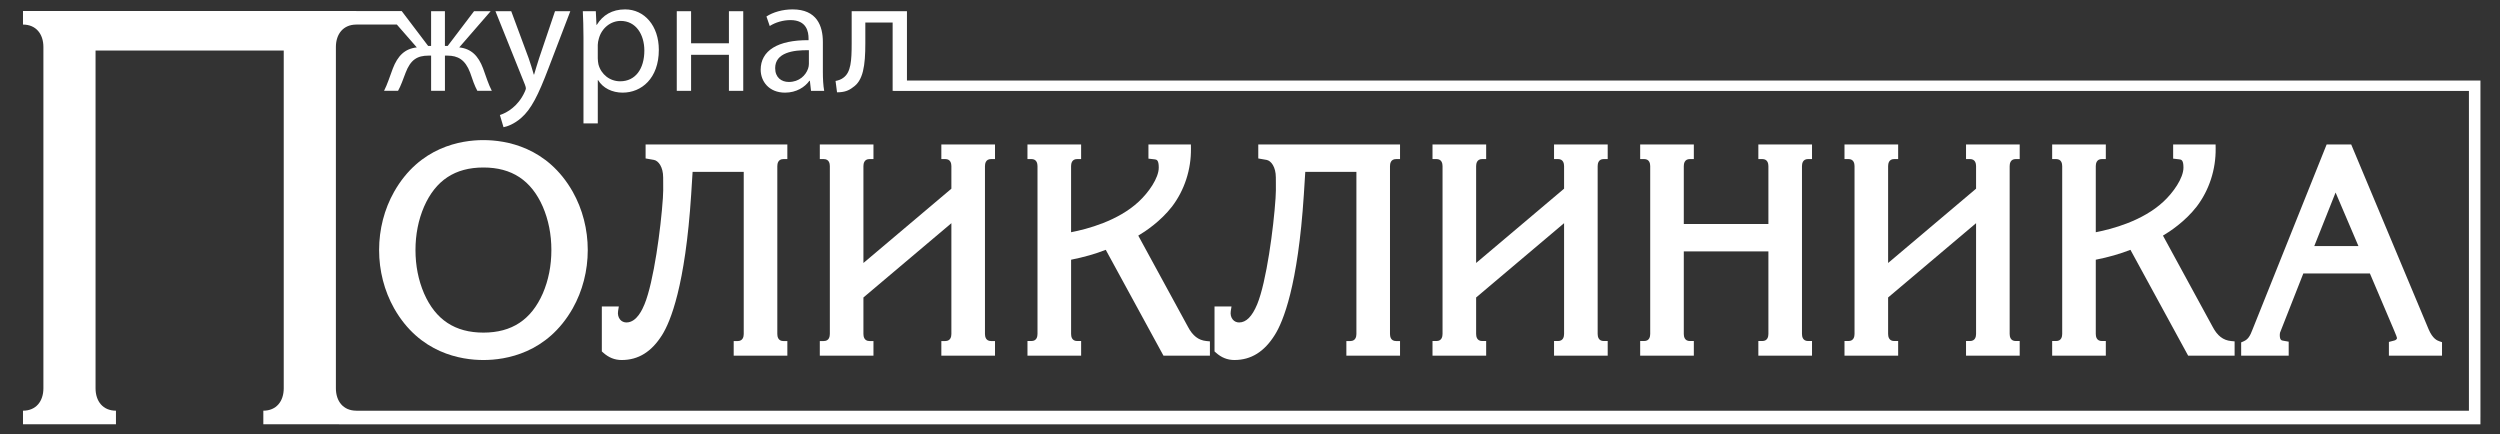
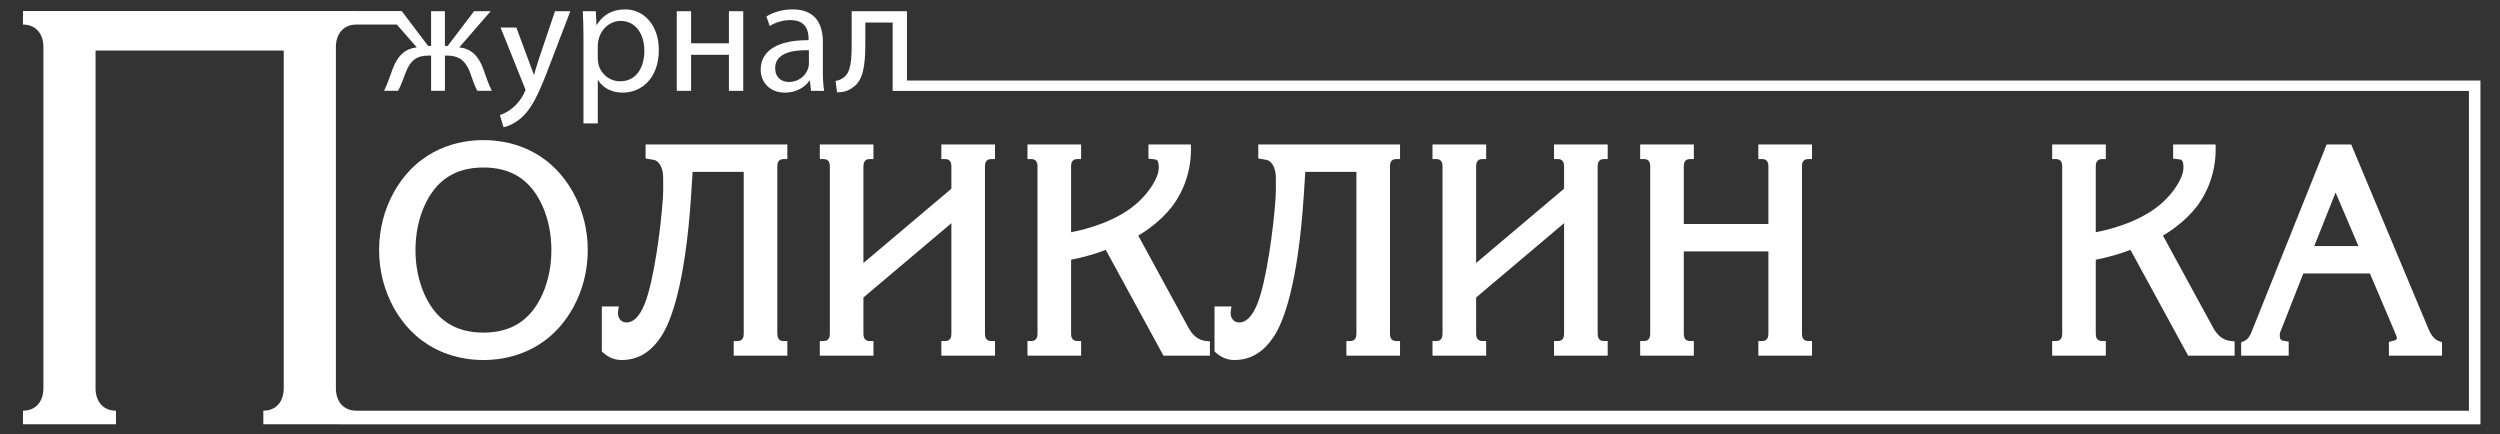
<svg xmlns="http://www.w3.org/2000/svg" id="a" data-name="Слой 1" viewBox="0 0 314.752 54.689">
  <rect x="0" y="0" width="314.752" height="54.689" fill="#333333" stroke="none" />
  <defs>
    <style> .c { fill: #fff; stroke-width: 0px; } </style>
  </defs>
  <path class="c" d="M60.864,17.639c-2.821,0-8.034.845-11.245,6.506-1.236,2.196-1.89,4.733-1.89,7.337,0,2.604.653,5.141,1.89,7.337l0.0.002c3.211,5.66,8.423,6.505,11.245,6.505s8.033-.845,11.246-6.507c1.236-2.196,1.889-4.733,1.889-7.337s-.653-5.141-1.89-7.338c-3.211-5.659-8.424-6.504-11.245-6.504ZM68.337,36.949c-1.457,3.315-3.901,4.927-7.473,4.927-3.573,0-6.018-1.612-7.473-4.926-.718-1.667-1.082-3.507-1.082-5.469s.364-3.802,1.081-5.464c1.457-3.316,3.901-4.929,7.474-4.929,3.573,0,6.018,1.612,7.473,4.926.718,1.665,1.082,3.504,1.082,5.467s-.364,3.802-1.082,5.468Z" />
  <path class="c" d="M98.627,20.028h.5v-1.841h-17.846v1.762l1.042.181c.581.105,1.169.899,1.169,2.212l.004.664c.007.665.013,1.293-.039,1.936-.245,3.726-1.151,10.55-2.314,13.367-.236.565-.956,2.288-2.276,2.288-.312,0-.593-.127-.789-.356-.232-.272-.328-.664-.262-1.075l.093-.579h-2.139v5.656l.165.149c.696.628,1.459.934,2.336.934,2.097,0,3.762-1.033,5.091-3.158,1.046-1.664,2.913-6.172,3.656-17.672l.18-2.858h6.437v20.409c0,.332-.099.89-.764.89h-.5v1.842h6.756v-1.842h-.5c-.665,0-.764-.558-.764-.89v-21.129c0-.332.099-.889.764-.889Z" />
  <path class="c" d="M109.47,20.028h.5v-1.841h-6.756v1.841h.5c.665,0,.764.557.764.889v21.129c0,.332-.099.89-.764.89h-.5v1.842h6.756v-1.842h-.5c-.665,0-.764-.558-.764-.89v-4.593l11.074-9.354v13.947c0,.332-.099.89-.764.89h-.5v1.842h6.756v-1.842h-.5c-.665,0-.764-.558-.764-.89v-21.129c0-.332.099-.889.764-.889h.5v-1.841h-6.756v1.841h.5c.665,0,.764.557.764.889v2.839l-11.074,9.354v-12.193c0-.332.099-.889.764-.889Z" />
  <path class="c" d="M129.86,42.935h-.5v1.842h6.756v-1.842h-.5c-.665,0-.764-.558-.764-.89v-9.346c1.608-.319,3.044-.729,4.364-1.246l7.264,13.323h5.85v-1.796l-.452-.044c-.987-.096-1.721-.661-2.312-1.788l-6.257-11.483c.871-.513,2.78-1.768,4.25-3.657,1.572-2.066,2.419-4.668,2.383-7.329l-.007-.493h-5.345v1.787l.758.086c.266.031.541.063.541,1.039,0,1.337-1.3,3.154-2.51,4.278-2.598,2.435-6.49,3.468-8.529,3.861v-8.322c0-.332.099-.889.764-.889h.5v-1.841h-6.756v1.841h.5c.665,0,.764.557.764.889v21.129c0,.332-.099.89-.764.89Z" />
  <path class="c" d="M155.049,38.586h-2.14v5.657l.165.148c.696.628,1.46.934,2.335.934,2.097,0,3.763-1.033,5.09-3.158,1.047-1.661,2.914-6.166,3.656-17.672l.18-2.858h6.437v20.409c0,.332-.099.89-.764.89h-.5v1.842h6.756v-1.842h-.5c-.665,0-.764-.558-.764-.89v-21.129c0-.332.099-.889.764-.889h.5v-1.841h-17.847v1.762l1.042.181c.581.105,1.169.899,1.169,2.212l.004.659c.006.638.013,1.297-.039,1.941-.244,3.723-1.148,10.546-2.313,13.367-.642,1.54-1.386,2.288-2.276,2.288-.313,0-.593-.127-.789-.356-.232-.272-.327-.664-.261-1.075l.093-.579Z" />
  <path class="c" d="M180.854,42.935h-.5v1.842h6.755v-1.842h-.5c-.664,0-.763-.558-.763-.89v-4.593l11.073-9.354v13.947c0,.332-.099.89-.764.89h-.5v1.842h6.756v-1.842h-.5c-.665,0-.764-.558-.764-.89v-21.129c0-.332.099-.889.764-.889h.5v-1.841h-6.756v1.841h.5c.665,0,.764.557.764.889v2.839l-11.073,9.354v-12.193c0-.332.099-.889.763-.889h.5v-1.841h-6.755v1.841h.5c.664,0,.763.557.763.889v21.129c0,.332-.099.89-.763.89Z" />
  <path class="c" d="M206.999,42.935h-.5v1.842h6.756v-1.842h-.5c-.665,0-.764-.558-.764-.89v-10.393h10.652v10.393c0,.332-.099.89-.765.89h-.5v1.842h6.757v-1.842h-.5c-.665,0-.764-.558-.764-.89v-21.129c0-.332.099-.889.764-.889h.5v-1.841h-6.757v1.841h.5c.666,0,.765.557.765.889v7.287h-10.652v-7.287c0-.332.099-.889.764-.889h.5v-1.841h-6.756v1.841h.5c.665,0,.764.557.764.889v21.129c0,.332-.099.89-.764.89Z" />
-   <path class="c" d="M232.723,42.935h-.5v1.842h6.756v-1.842h-.5c-.665,0-.764-.558-.764-.89v-4.593l11.074-9.354v13.947c0,.332-.099.89-.764.89h-.5v1.842h6.757v-1.842h-.5c-.665,0-.764-.558-.764-.89v-21.129c0-.332.099-.889.764-.889h.5v-1.841h-6.757v1.841h.5c.665,0,.764.557.764.889v2.839l-11.074,9.355v-12.194c0-.332.099-.889.764-.889h.5v-1.841h-6.756v1.841h.5c.665,0,.764.557.764.889v21.129c0,.332-.099.89-.764.89Z" />
  <path class="c" d="M258.869,42.935h-.5v1.842h6.756v-1.842h-.5c-.664,0-.764-.558-.764-.89v-9.346c1.611-.32,3.046-.729,4.363-1.246l7.265,13.323h5.851v-1.796l-.452-.044c-.988-.096-1.722-.661-2.312-1.788l-6.256-11.483c.87-.513,2.779-1.768,4.248-3.657,1.572-2.065,2.419-4.668,2.385-7.328l-.007-.494h-5.345v1.787l.758.087c.266.031.54.062.54,1.039,0,1.338-1.3,3.155-2.509,4.278-2.598,2.435-6.49,3.467-8.529,3.861v-8.322c0-.332.1-.889.764-.889h.5v-1.841h-6.756v1.841h.5c.664,0,.764.557.764.889v21.129c0,.332-.1.89-.764.89Z" />
  <path class="c" d="M301.42,42.879l-.655.17v1.729h6.687v-1.697l-.336-.117c-.249-.086-.832-.289-1.353-1.512l-9.745-23.264h-3.092l-9.325,23.281c-.312.826-.561,1.263-1.133,1.507l-.304.13v1.672h5.984v-1.762l-.638-.112c-.271-.039-.485-.071-.485-.747,0-.224.037-.307.11-.472l2.854-7.254h8.383l2.993,7.039.146.353c.146.351.272.653.272.736,0,.023-.01.233-.363.32ZM291.368,30.981l2.684-6.742,2.877,6.742h-5.561Z" />
-   <path class="c" d="M66.21,11.126c0,.104-.062.249-.145.435-.414.932-1.036,1.637-1.533,2.03-.538.456-1.139.746-1.595.891l.456,1.533c.456-.083,1.347-.394,2.237-1.181,1.243-1.077,2.134-2.838,3.438-6.276l2.734-7.146h-1.927l-1.989,5.882c-.248.725-.455,1.491-.642,2.092h-.041c-.166-.601-.415-1.388-.643-2.051l-2.196-5.924h-1.988l3.708,9.238c.083.228.124.372.124.476Z" />
+   <path class="c" d="M66.21,11.126c0,.104-.062.249-.145.435-.414.932-1.036,1.637-1.533,2.03-.538.456-1.139.746-1.595.891l.456,1.533c.456-.083,1.347-.394,2.237-1.181,1.243-1.077,2.134-2.838,3.438-6.276l2.734-7.146h-1.927l-1.989,5.882c-.248.725-.455,1.491-.642,2.092h-.041l-2.196-5.924h-1.988l3.708,9.238c.083.228.124.372.124.476Z" />
  <path class="c" d="M73.46,15.538h1.802v-5.448h.042c.601.995,1.761,1.574,3.086,1.574,2.361,0,4.557-1.781,4.557-5.385,0-3.045-1.822-5.096-4.246-5.096-1.636,0-2.817.725-3.563,1.947h-.042l-.083-1.719h-1.636c.041.952.083,1.988.083,3.272v10.854ZM75.262,5.637c0-.249.062-.518.125-.746.352-1.367,1.512-2.258,2.754-2.258,1.927,0,2.983,1.719,2.983,3.729,0,2.299-1.119,3.873-3.045,3.873-1.306,0-2.403-.87-2.735-2.134-.041-.227-.083-.476-.083-.745v-1.719Z" />
  <polygon class="c" points="87.008 6.9 91.772 6.9 91.772 11.437 93.575 11.437 93.575 1.411 91.772 1.411 91.772 5.45 87.008 5.45 87.008 1.411 85.206 1.411 85.206 11.437 87.008 11.437 87.008 6.9" />
  <path class="c" d="M95.771,8.785c0,1.45,1.036,2.879,3.066,2.879,1.43,0,2.506-.704,3.065-1.491h.062l.145,1.264h1.657c-.125-.684-.166-1.533-.166-2.403v-3.75c0-2.009-.746-4.101-3.811-4.101-1.264,0-2.465.352-3.293.891l.414,1.202c.704-.456,1.678-.746,2.61-.746,2.051,0,2.278,1.491,2.278,2.32v.208c-3.873-.021-6.028,1.305-6.028,3.728ZM101.84,6.321v1.74c0,.186-.041.394-.104.58-.29.849-1.118,1.678-2.423,1.678-.932,0-1.719-.56-1.719-1.74,0-1.947,2.257-2.299,4.246-2.258Z" />
  <path class="c" d="M311.294,10.14H114.186V1.411h-6.96v4.039c0,2.237-.103,3.646-1.035,4.329-.249.207-.643.352-.994.414l.186,1.43c.933,0,1.491-.228,1.989-.622,1.305-.85,1.574-2.734,1.574-5.551v-2.61h3.438v8.596h.168v.014h198.288v40.261H44.858v-.006c-1.641,0-2.569-1.188-2.569-2.823V5.919c0-1.635.928-2.825,2.569-2.825v-.004h5.105l2.512,2.878c-1.512.166-2.403,1.057-3.024,2.672-.352.932-.684,1.988-1.098,2.796h1.761c.352-.622.621-1.408.953-2.279.622-1.636,1.471-2.154,2.879-2.154h.331v4.433h1.741v-4.433h.311c1.305,0,2.237.497,2.858,2.133.289.87.58,1.698.912,2.299h1.822c-.414-.787-.745-1.844-1.098-2.817-.601-1.595-1.491-2.485-3.004-2.651l3.956-4.557h-2.092l-3.315,4.371h-.352V1.411h-1.741v4.371h-.372l-3.314-4.371h-.007v-.021h-5.726v-.006H2.895v1.71c1.642,0,2.569,1.19,2.569,2.825v42.964c0,1.635-.928,2.823-2.569,2.823v1.71h11.704v-1.71c-1.642,0-2.569-1.188-2.569-2.823V6.364h23.693v42.519c0,1.635-.927,2.823-2.569,2.823v1.71h9.524v.009h269.61v-.899h.002V10.14h-.997Z" />
</svg>